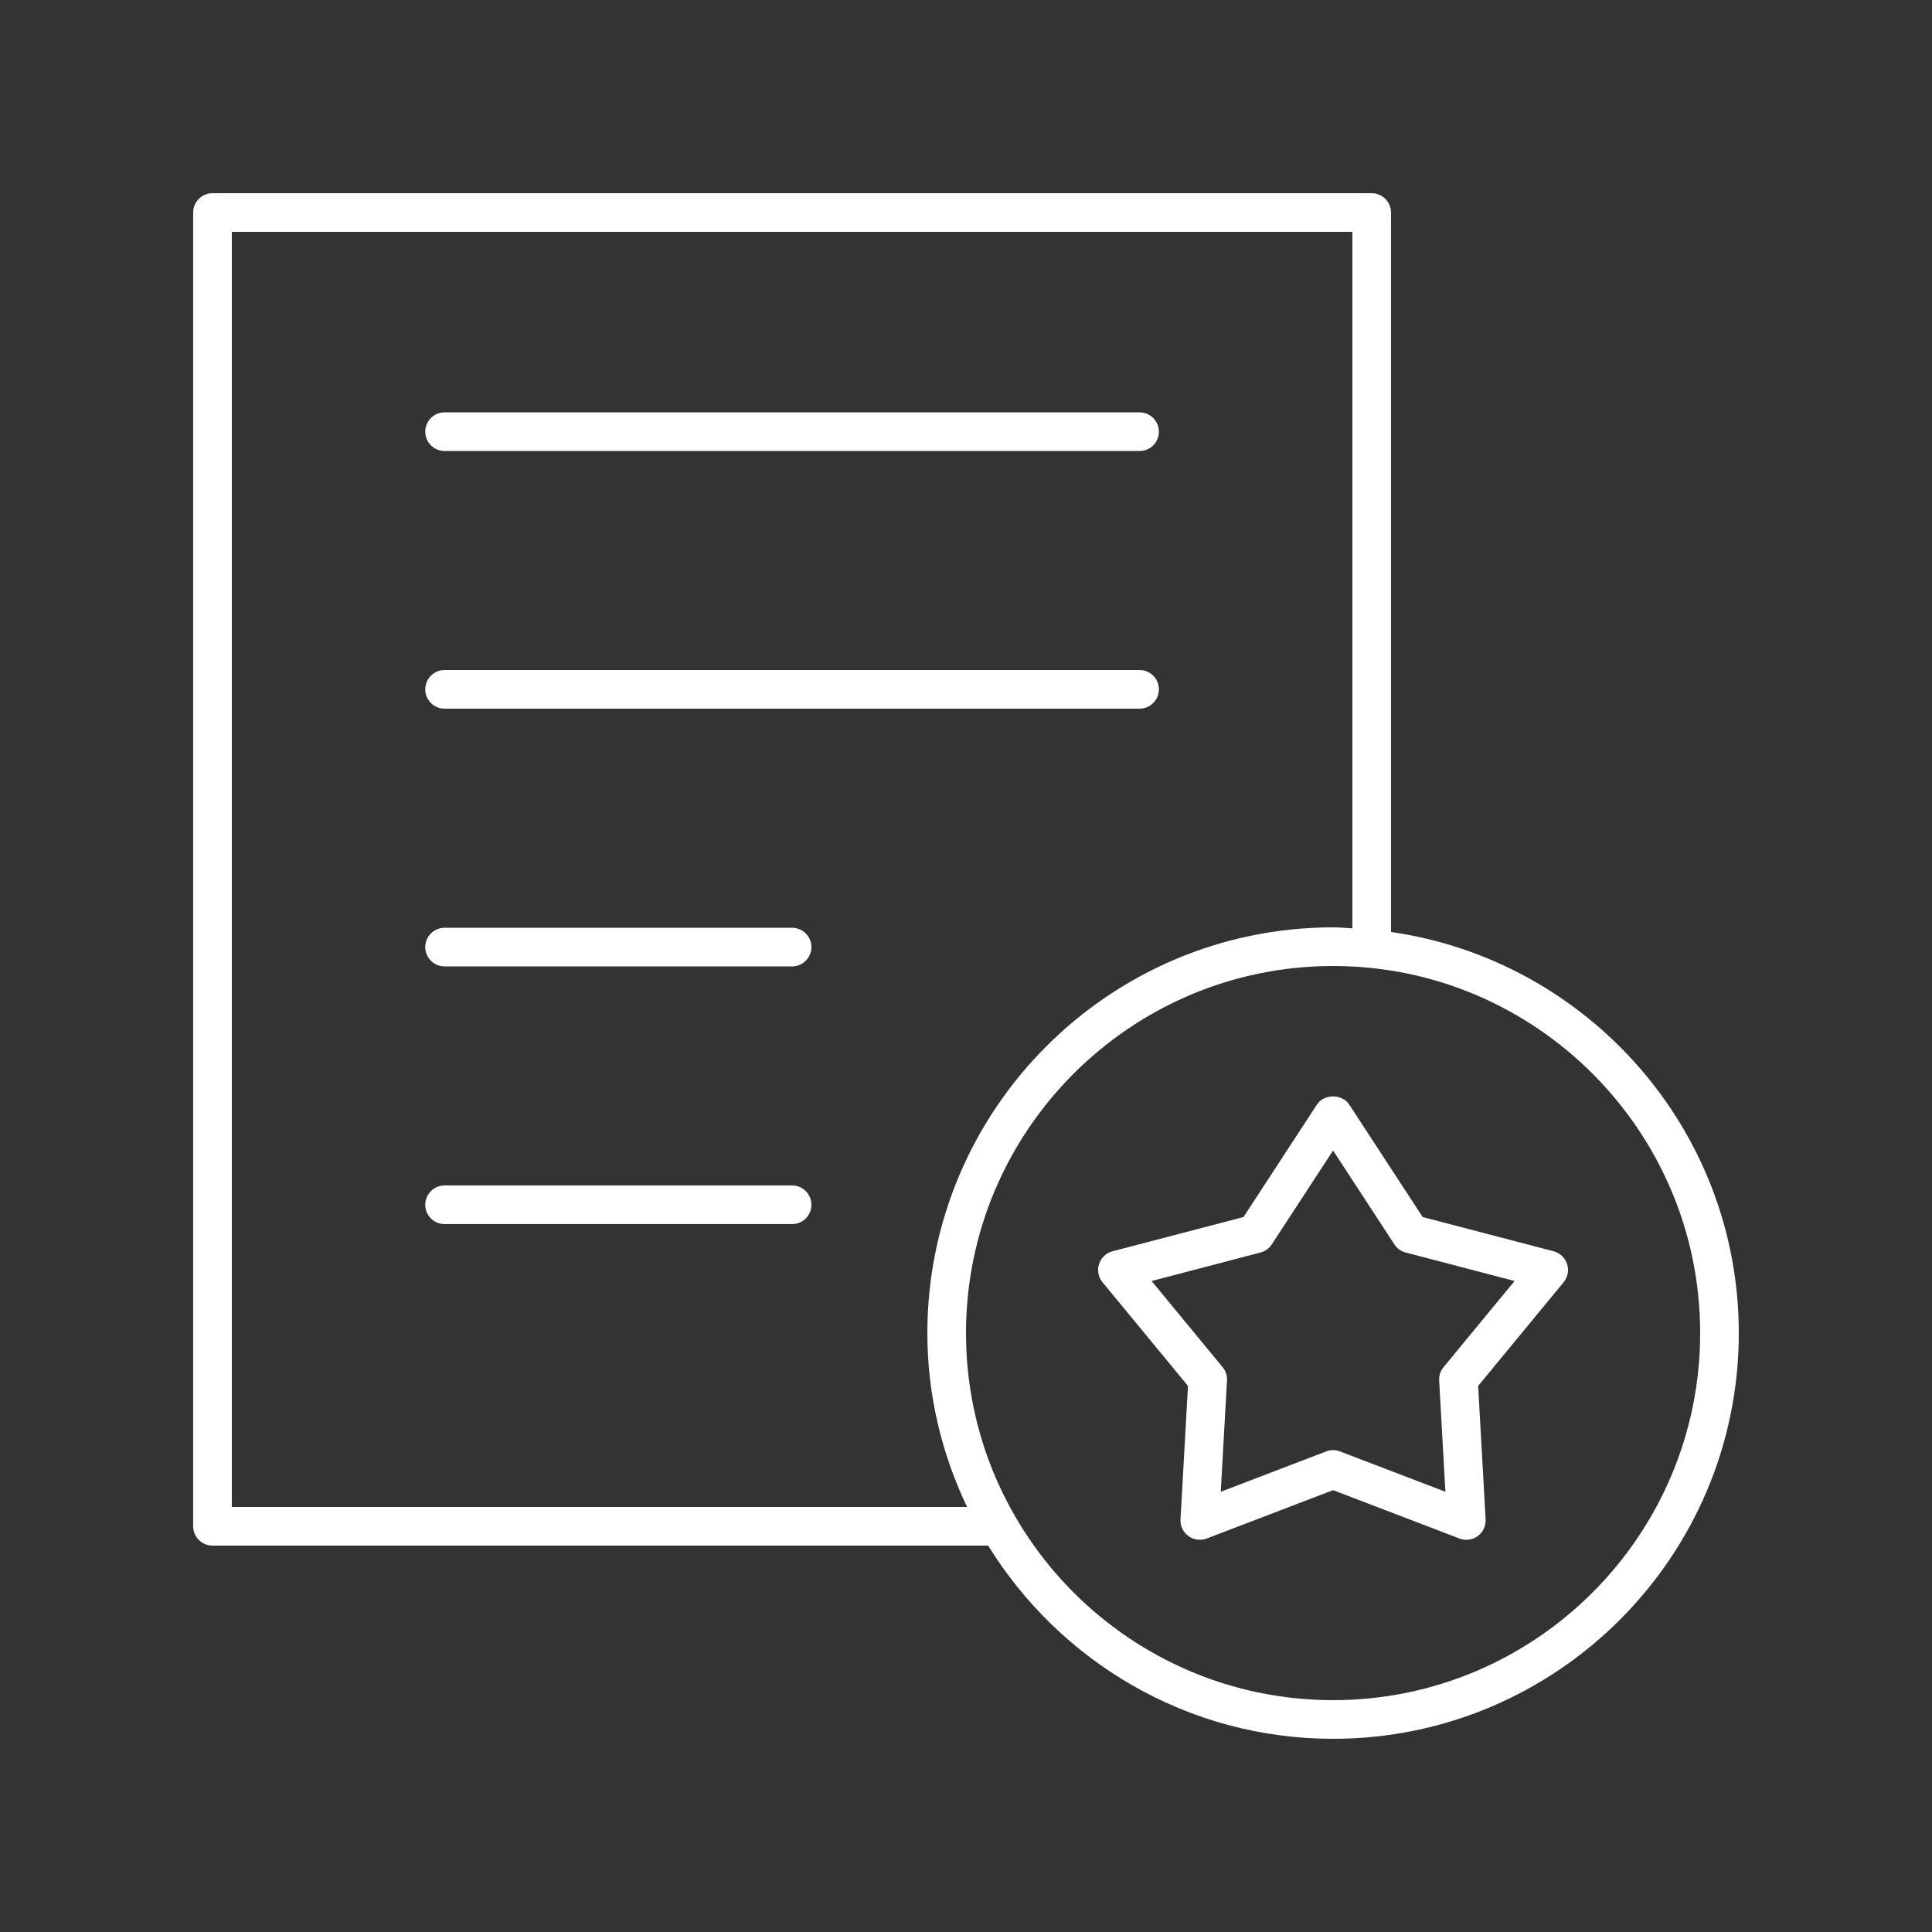
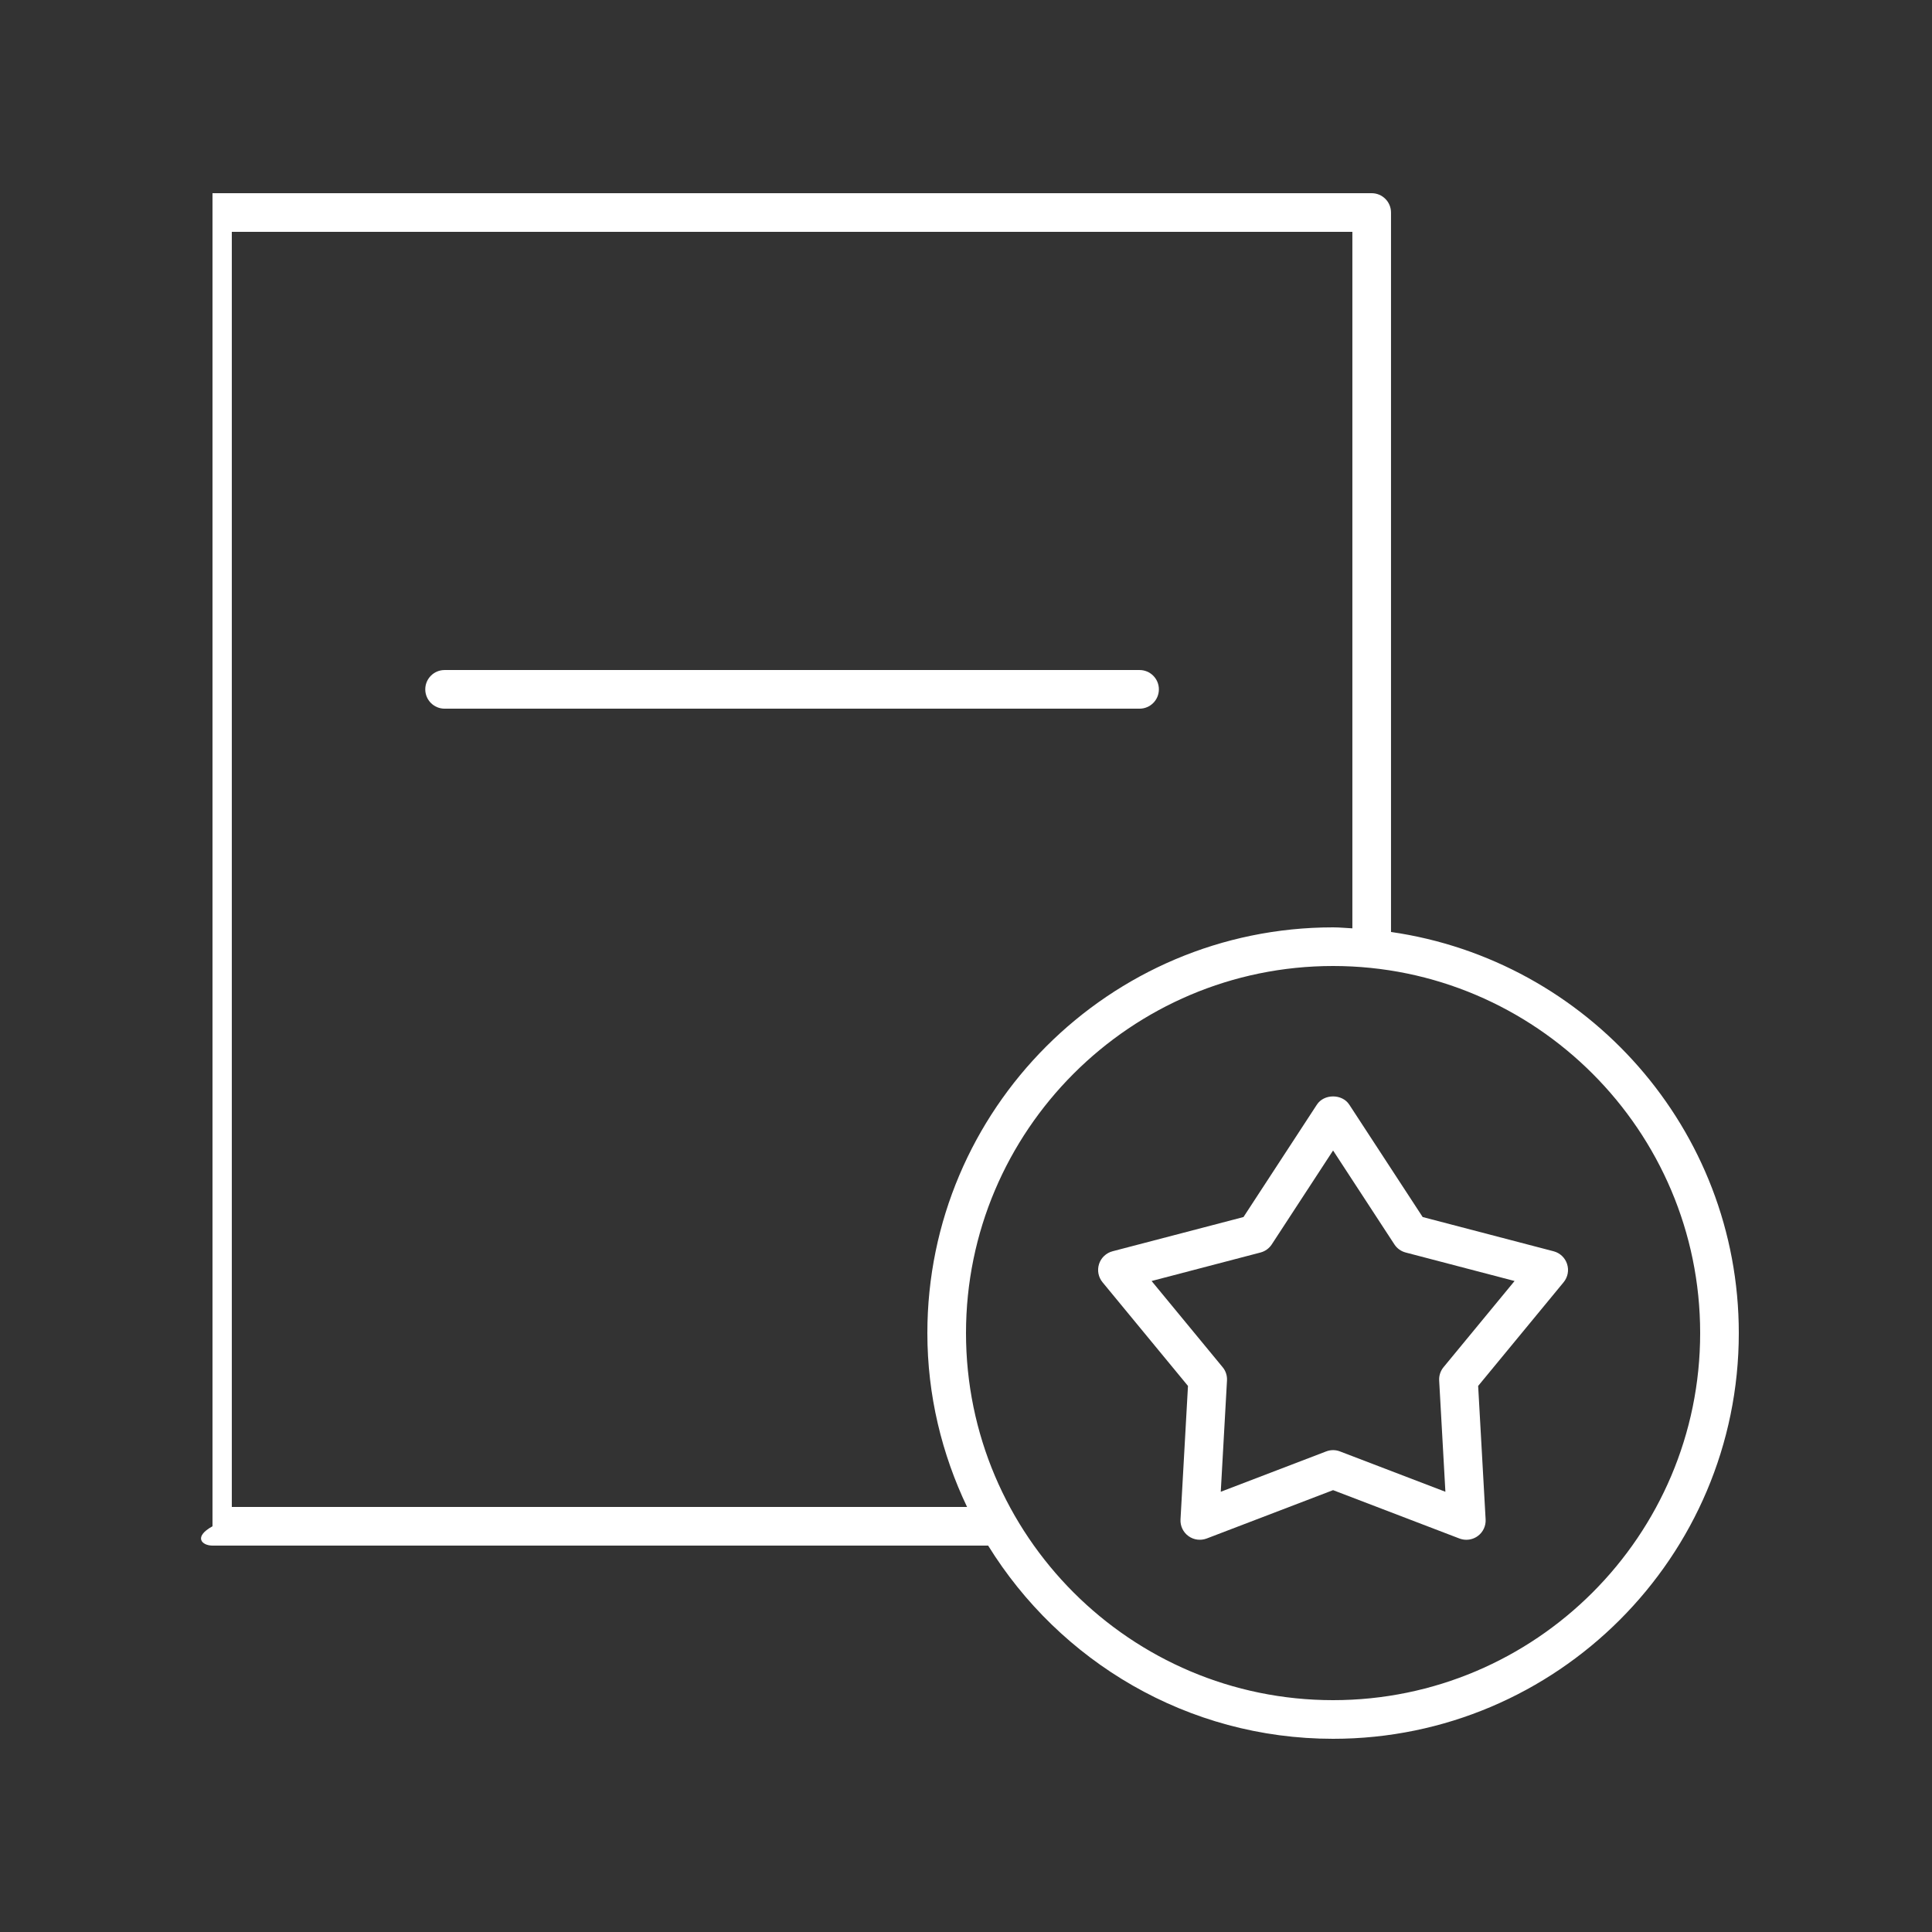
<svg xmlns="http://www.w3.org/2000/svg" width="67" height="67" viewBox="0 0 67 67" fill="none">
  <rect x="0" y="0" width="67" height="67" fill="#333333" stroke="none" />
-   <path d="M48.239 32.32V7.37C48.239 7 47.939 6.7 47.569 6.7H7.369C6.999 6.7 6.699 7 6.699 7.37V52.93C6.699 53.3 6.999 53.6 7.369 53.6H34.268C36.749 57.612 41.176 60.3 46.23 60.3C53.988 60.3 60.3 53.988 60.3 46.23C60.3 39.156 55.047 33.3 48.239 32.32ZM8.039 52.26V8.04H46.899V32.194C46.676 32.184 46.456 32.16 46.23 32.16C38.472 32.16 32.16 38.472 32.16 46.23C32.16 48.39 32.664 50.43 33.537 52.26L8.039 52.26ZM46.23 58.96C39.211 58.96 33.5 53.25 33.5 46.23C33.5 39.211 39.211 33.5 46.23 33.5C53.249 33.5 58.96 39.211 58.96 46.23C58.96 53.25 53.249 58.96 46.23 58.96Z" fill="white" />
+   <path d="M48.239 32.32V7.37C48.239 7 47.939 6.7 47.569 6.7H7.369V52.93C6.699 53.3 6.999 53.6 7.369 53.6H34.268C36.749 57.612 41.176 60.3 46.23 60.3C53.988 60.3 60.3 53.988 60.3 46.23C60.3 39.156 55.047 33.3 48.239 32.32ZM8.039 52.26V8.04H46.899V32.194C46.676 32.184 46.456 32.16 46.23 32.16C38.472 32.16 32.16 38.472 32.16 46.23C32.16 48.39 32.664 50.43 33.537 52.26L8.039 52.26ZM46.23 58.96C39.211 58.96 33.5 53.25 33.5 46.23C33.5 39.211 39.211 33.5 46.23 33.5C53.249 33.5 58.96 39.211 58.96 46.23C58.96 53.25 53.249 58.96 46.23 58.96Z" fill="white" />
  <path d="M53.877 43.393L49.337 42.206L46.791 38.307C46.544 37.928 45.916 37.928 45.669 38.307L43.123 42.206L38.582 43.393C38.361 43.451 38.184 43.618 38.114 43.835C38.044 44.053 38.089 44.291 38.235 44.468L41.198 48.063L40.939 52.691C40.926 52.918 41.03 53.136 41.213 53.269C41.397 53.403 41.635 53.434 41.847 53.354L46.23 51.677L50.612 53.354C50.69 53.383 50.77 53.398 50.851 53.398C50.992 53.398 51.13 53.354 51.247 53.269C51.43 53.136 51.533 52.918 51.52 52.691L51.261 48.063L54.224 44.468C54.37 44.291 54.416 44.053 54.345 43.835C54.275 43.617 54.099 43.451 53.877 43.393L53.877 43.393ZM50.061 47.412C49.954 47.542 49.899 47.708 49.909 47.876L50.125 51.733L46.469 50.334C46.392 50.304 46.311 50.289 46.23 50.289C46.149 50.289 46.068 50.304 45.99 50.334L42.335 51.733L42.551 47.876C42.561 47.707 42.507 47.541 42.399 47.412L39.936 44.424L43.712 43.436C43.873 43.394 44.013 43.294 44.104 43.154L46.23 39.898L48.356 43.154C48.447 43.294 48.587 43.394 48.748 43.436L52.524 44.424L50.061 47.412Z" fill="white" />
-   <path d="M15.418 15.64H39.519C39.889 15.64 40.189 15.34 40.189 14.97C40.189 14.6 39.889 14.3 39.519 14.3H15.418C15.048 14.3 14.748 14.6 14.748 14.97C14.748 15.34 15.048 15.64 15.418 15.64Z" fill="white" />
  <path d="M15.418 24.576H39.519C39.889 24.576 40.189 24.276 40.189 23.906C40.189 23.536 39.889 23.236 39.519 23.236H15.418C15.048 23.236 14.748 23.536 14.748 23.906C14.748 24.276 15.048 24.576 15.418 24.576Z" fill="white" />
-   <path d="M27.469 32.174H15.418C15.048 32.174 14.748 32.474 14.748 32.844C14.748 33.214 15.048 33.514 15.418 33.514H27.469C27.839 33.514 28.139 33.214 28.139 32.844C28.139 32.474 27.839 32.174 27.469 32.174H27.469Z" fill="white" />
-   <path d="M27.469 41.11H15.418C15.048 41.11 14.748 41.41 14.748 41.78C14.748 42.151 15.048 42.45 15.418 42.45H27.469C27.839 42.45 28.139 42.151 28.139 41.78C28.139 41.41 27.839 41.11 27.469 41.11H27.469Z" fill="white" />
</svg>